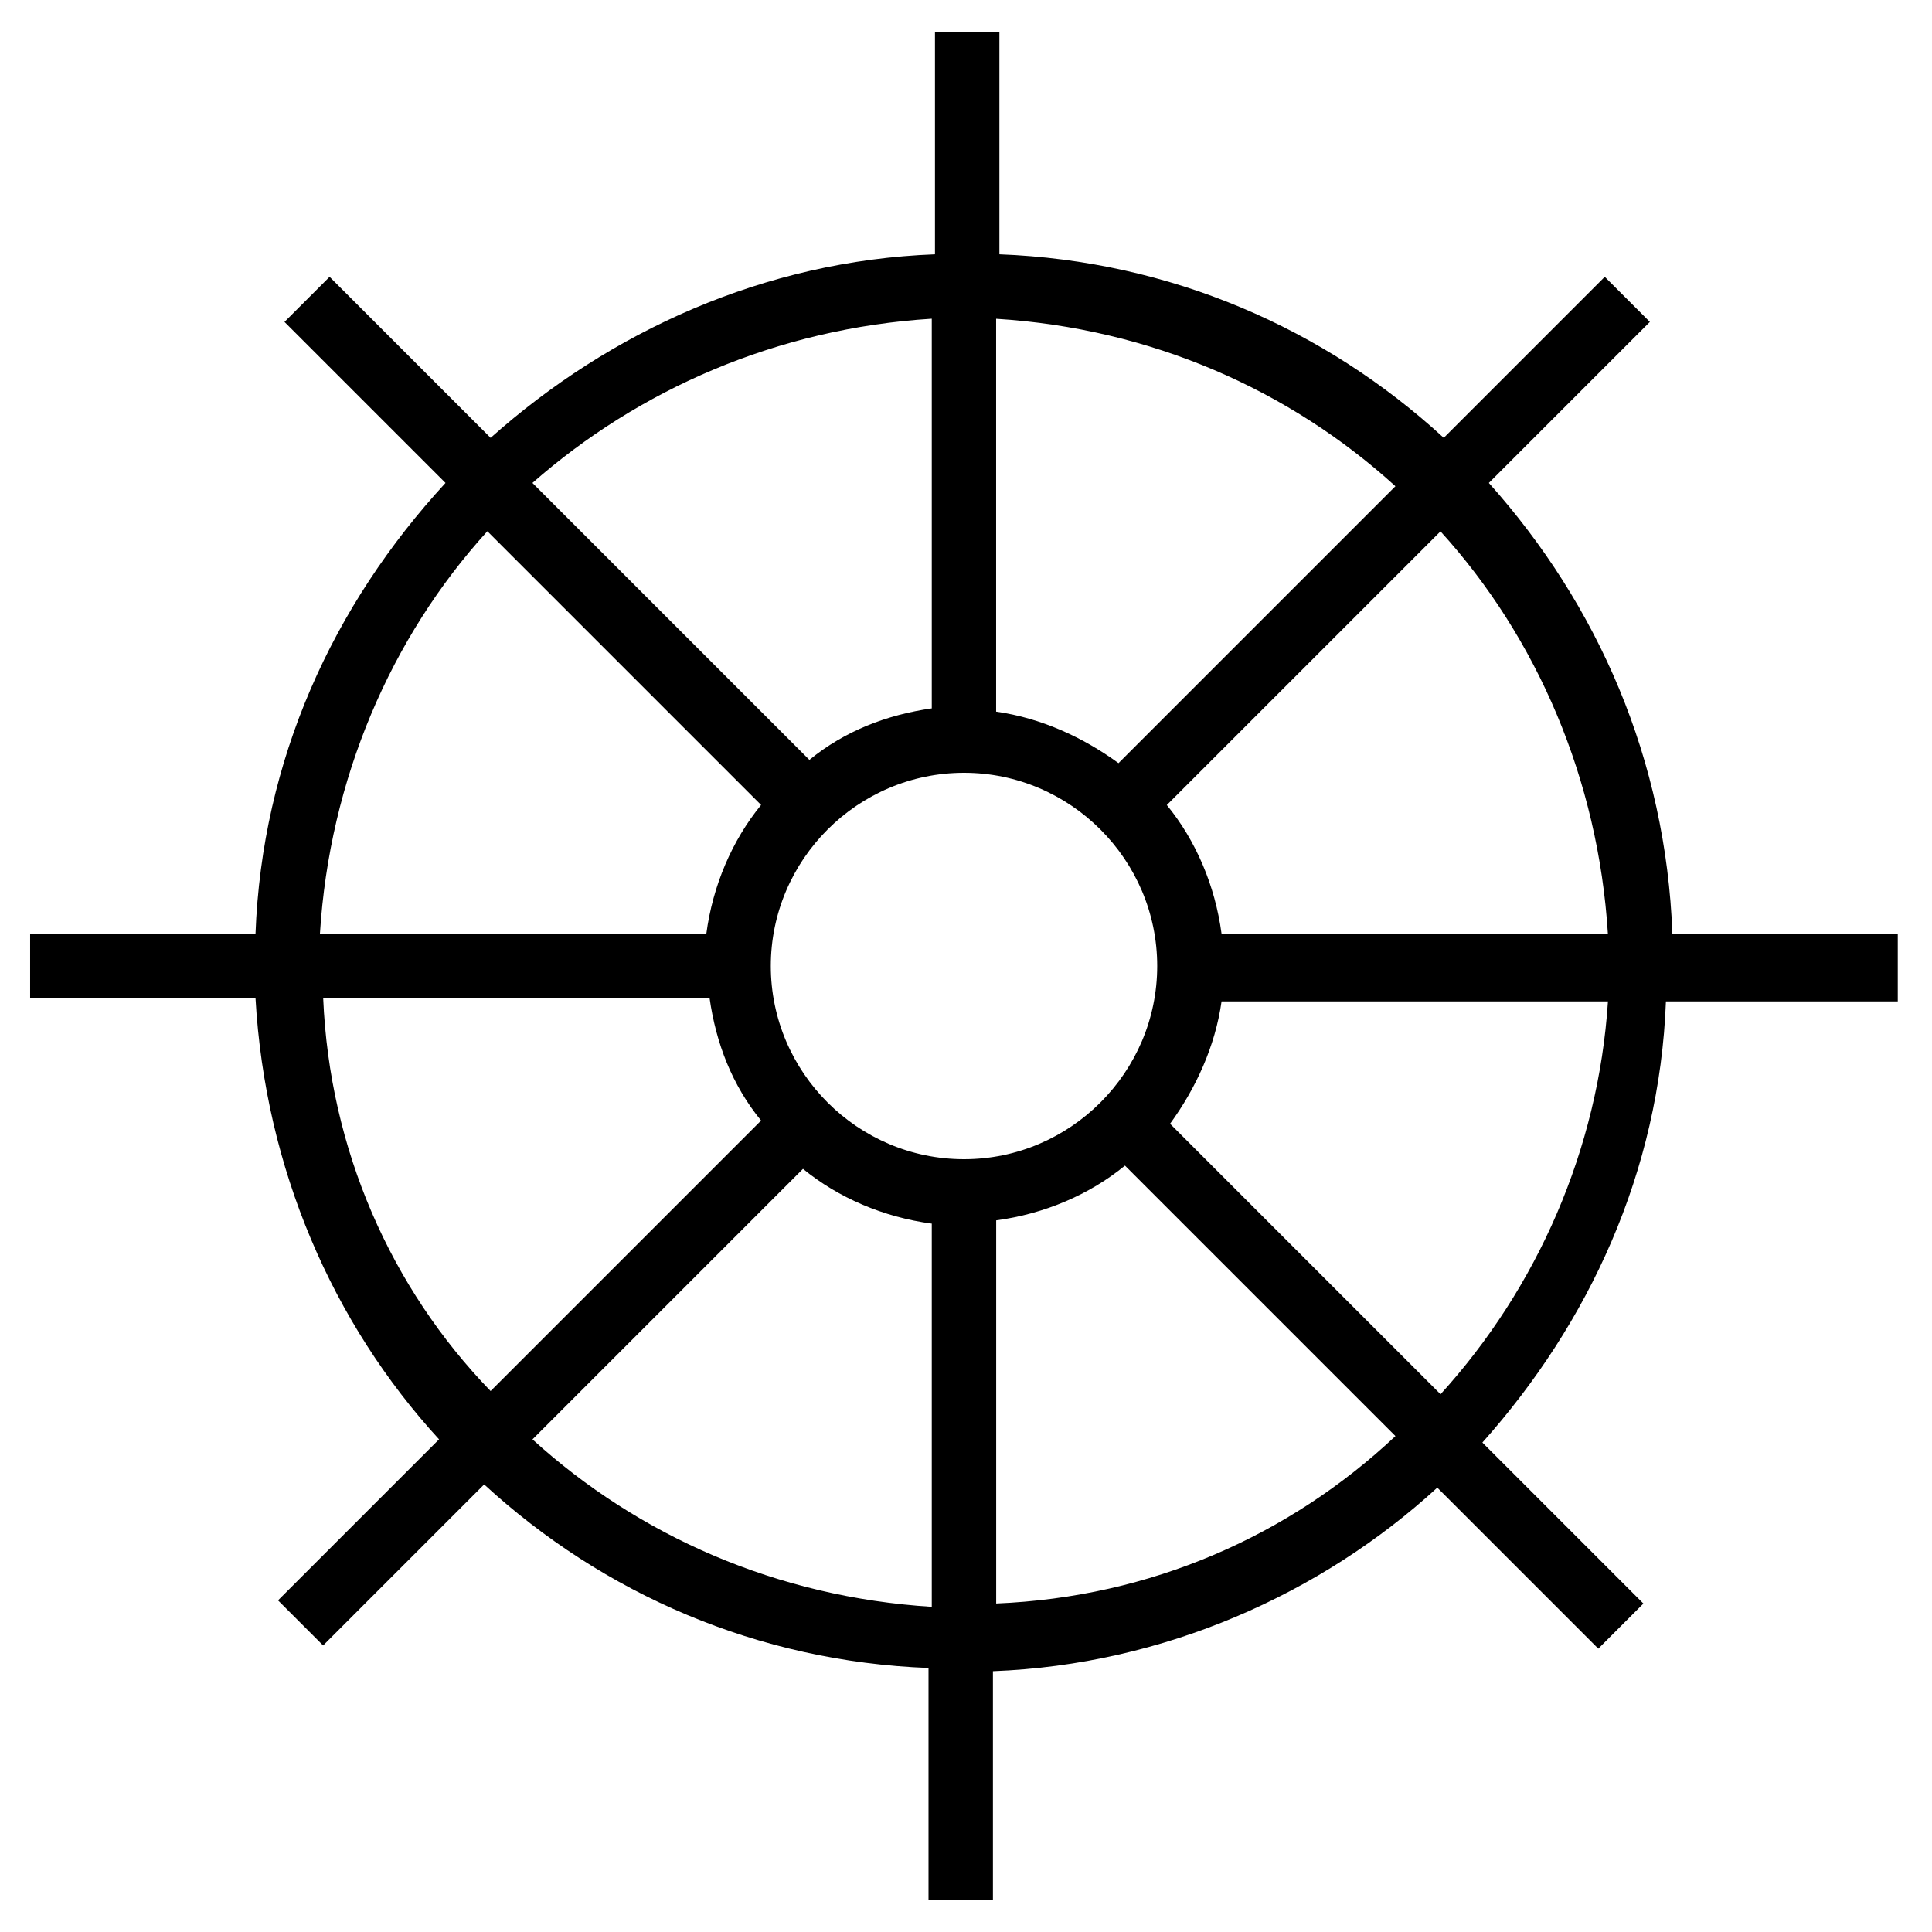
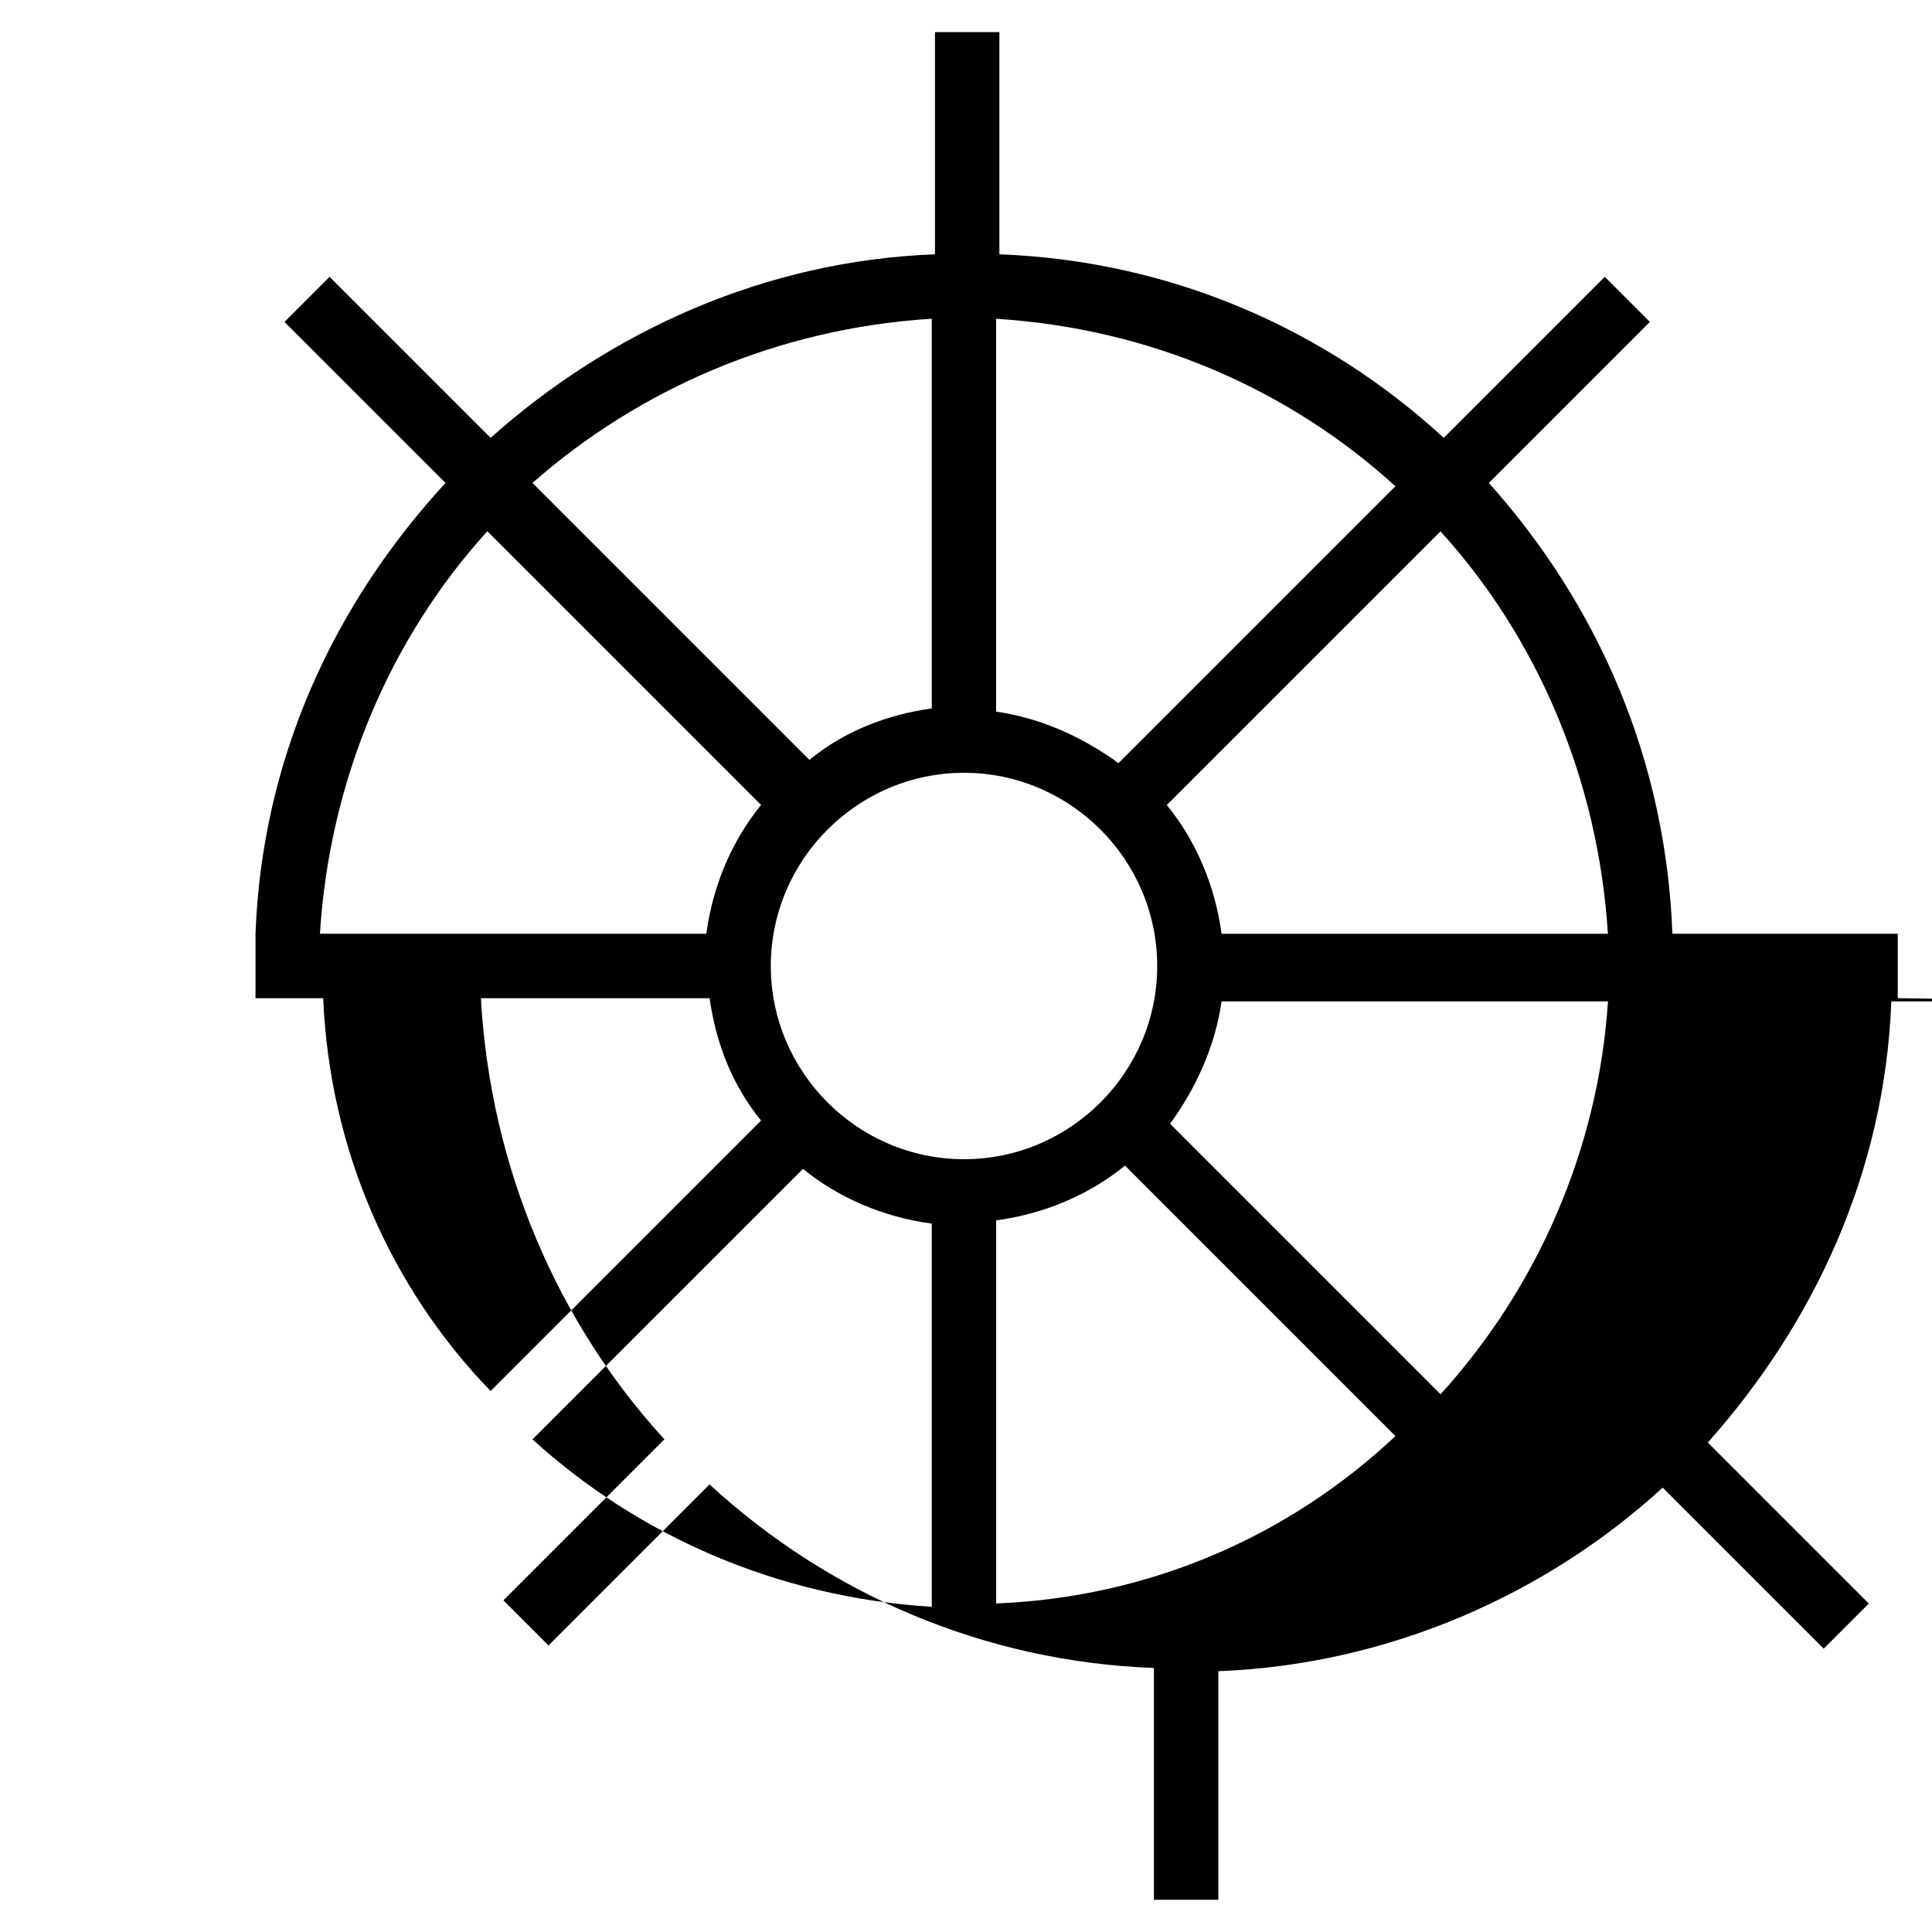
<svg xmlns="http://www.w3.org/2000/svg" width="800px" height="800px" viewBox="-0.5 0 32 32" version="1.1">
  <g id="icomoon-ignore">
</g>
-   <path d="M30.933 16.533v-1.067h-3.733c-0.107-2.88-1.227-5.44-3.040-7.467l2.667-2.667-0.747-0.747-2.667 2.667c-1.973-1.813-4.533-2.933-7.36-3.040v-3.68h-1.067v3.68c-2.827 0.107-5.387 1.28-7.36 3.040l-2.667-2.667-0.747 0.747 2.667 2.667c-1.867 2.027-3.040 4.587-3.147 7.467h-3.733v1.067h3.733c0.16 2.827 1.28 5.387 3.040 7.307l-2.667 2.667 0.747 0.747 2.667-2.667c1.973 1.813 4.533 2.933 7.36 3.040v3.84h1.067v-3.787c2.827-0.107 5.44-1.28 7.36-3.040l2.667 2.667 0.747-0.747-2.667-2.667c1.76-1.973 2.933-4.48 3.040-7.307h3.84zM26.133 15.467h-6.4c-0.107-0.8-0.427-1.547-0.907-2.133l4.533-4.533c1.6 1.76 2.613 4.107 2.773 6.667zM15.467 19.2c-1.76 0-3.2-1.44-3.2-3.2s1.44-3.2 3.2-3.2c1.76 0 3.2 1.44 3.2 3.2s-1.44 3.2-3.2 3.2zM22.613 8.053l-4.587 4.587c-0.587-0.427-1.28-0.747-2.027-0.853v-6.507c2.56 0.16 4.853 1.173 6.613 2.773zM14.933 5.28v6.453c-0.747 0.107-1.44 0.373-2.027 0.853l-4.587-4.587c1.76-1.547 4.053-2.56 6.613-2.72zM7.573 8.8l4.533 4.533c-0.48 0.587-0.8 1.333-0.907 2.133h-6.4c0.16-2.56 1.173-4.907 2.773-6.667zM4.853 16.533h6.4c0.107 0.747 0.373 1.44 0.853 2.027l-4.48 4.48c-1.653-1.707-2.667-4-2.773-6.507zM8.32 23.84l4.48-4.48c0.587 0.48 1.333 0.8 2.133 0.907v6.347c-2.56-0.16-4.853-1.173-6.613-2.773zM16 26.56v-6.347c0.8-0.107 1.547-0.427 2.133-0.907l4.48 4.48c-1.76 1.653-4.053 2.667-6.613 2.773zM23.36 23.093l-4.48-4.48c0.427-0.587 0.747-1.28 0.853-2.027h6.4c-0.16 2.453-1.173 4.747-2.773 6.507z" fill="#000000">
+   <path d="M30.933 16.533v-1.067h-3.733c-0.107-2.88-1.227-5.44-3.040-7.467l2.667-2.667-0.747-0.747-2.667 2.667c-1.973-1.813-4.533-2.933-7.36-3.040v-3.68h-1.067v3.68c-2.827 0.107-5.387 1.28-7.36 3.040l-2.667-2.667-0.747 0.747 2.667 2.667c-1.867 2.027-3.040 4.587-3.147 7.467v1.067h3.733c0.16 2.827 1.28 5.387 3.040 7.307l-2.667 2.667 0.747 0.747 2.667-2.667c1.973 1.813 4.533 2.933 7.36 3.040v3.84h1.067v-3.787c2.827-0.107 5.44-1.28 7.36-3.040l2.667 2.667 0.747-0.747-2.667-2.667c1.76-1.973 2.933-4.48 3.040-7.307h3.84zM26.133 15.467h-6.4c-0.107-0.8-0.427-1.547-0.907-2.133l4.533-4.533c1.6 1.76 2.613 4.107 2.773 6.667zM15.467 19.2c-1.76 0-3.2-1.44-3.2-3.2s1.44-3.2 3.2-3.2c1.76 0 3.2 1.44 3.2 3.2s-1.44 3.2-3.2 3.2zM22.613 8.053l-4.587 4.587c-0.587-0.427-1.28-0.747-2.027-0.853v-6.507c2.56 0.16 4.853 1.173 6.613 2.773zM14.933 5.28v6.453c-0.747 0.107-1.44 0.373-2.027 0.853l-4.587-4.587c1.76-1.547 4.053-2.56 6.613-2.72zM7.573 8.8l4.533 4.533c-0.48 0.587-0.8 1.333-0.907 2.133h-6.4c0.16-2.56 1.173-4.907 2.773-6.667zM4.853 16.533h6.4c0.107 0.747 0.373 1.44 0.853 2.027l-4.48 4.48c-1.653-1.707-2.667-4-2.773-6.507zM8.32 23.84l4.48-4.48c0.587 0.48 1.333 0.8 2.133 0.907v6.347c-2.56-0.16-4.853-1.173-6.613-2.773zM16 26.56v-6.347c0.8-0.107 1.547-0.427 2.133-0.907l4.48 4.48c-1.76 1.653-4.053 2.667-6.613 2.773zM23.36 23.093l-4.48-4.48c0.427-0.587 0.747-1.28 0.853-2.027h6.4c-0.16 2.453-1.173 4.747-2.773 6.507z" fill="#000000">

</path>
</svg>